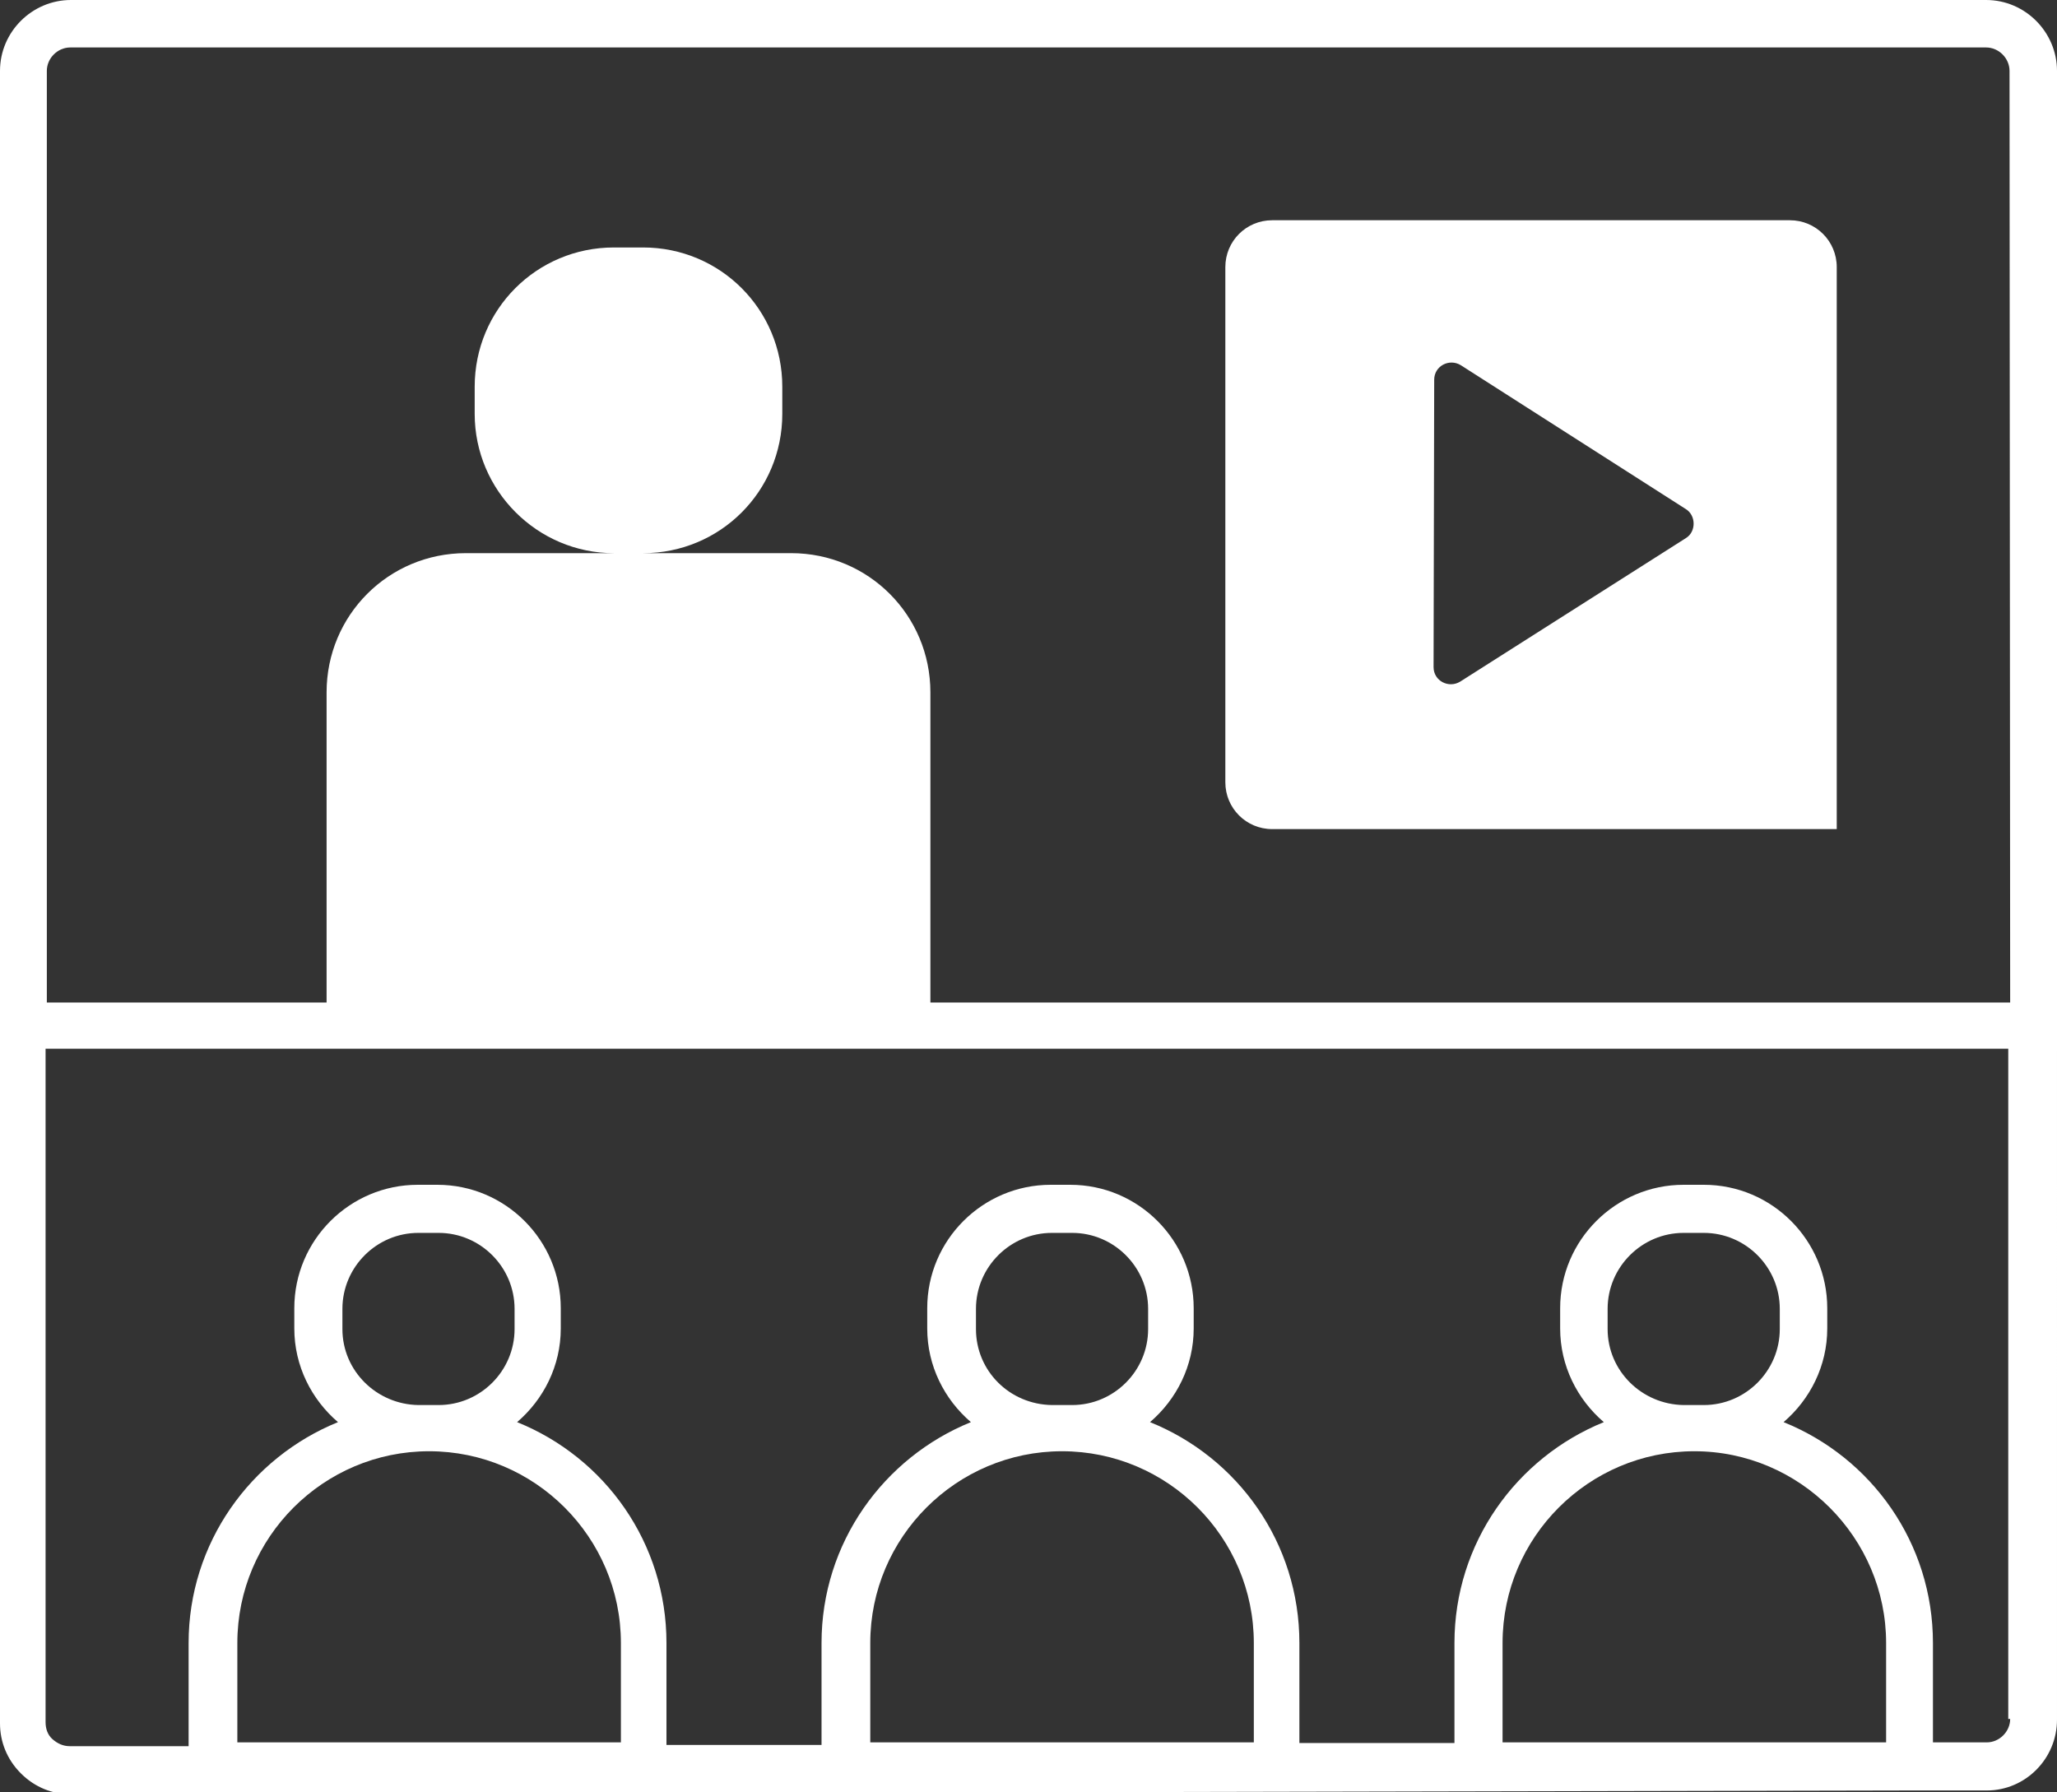
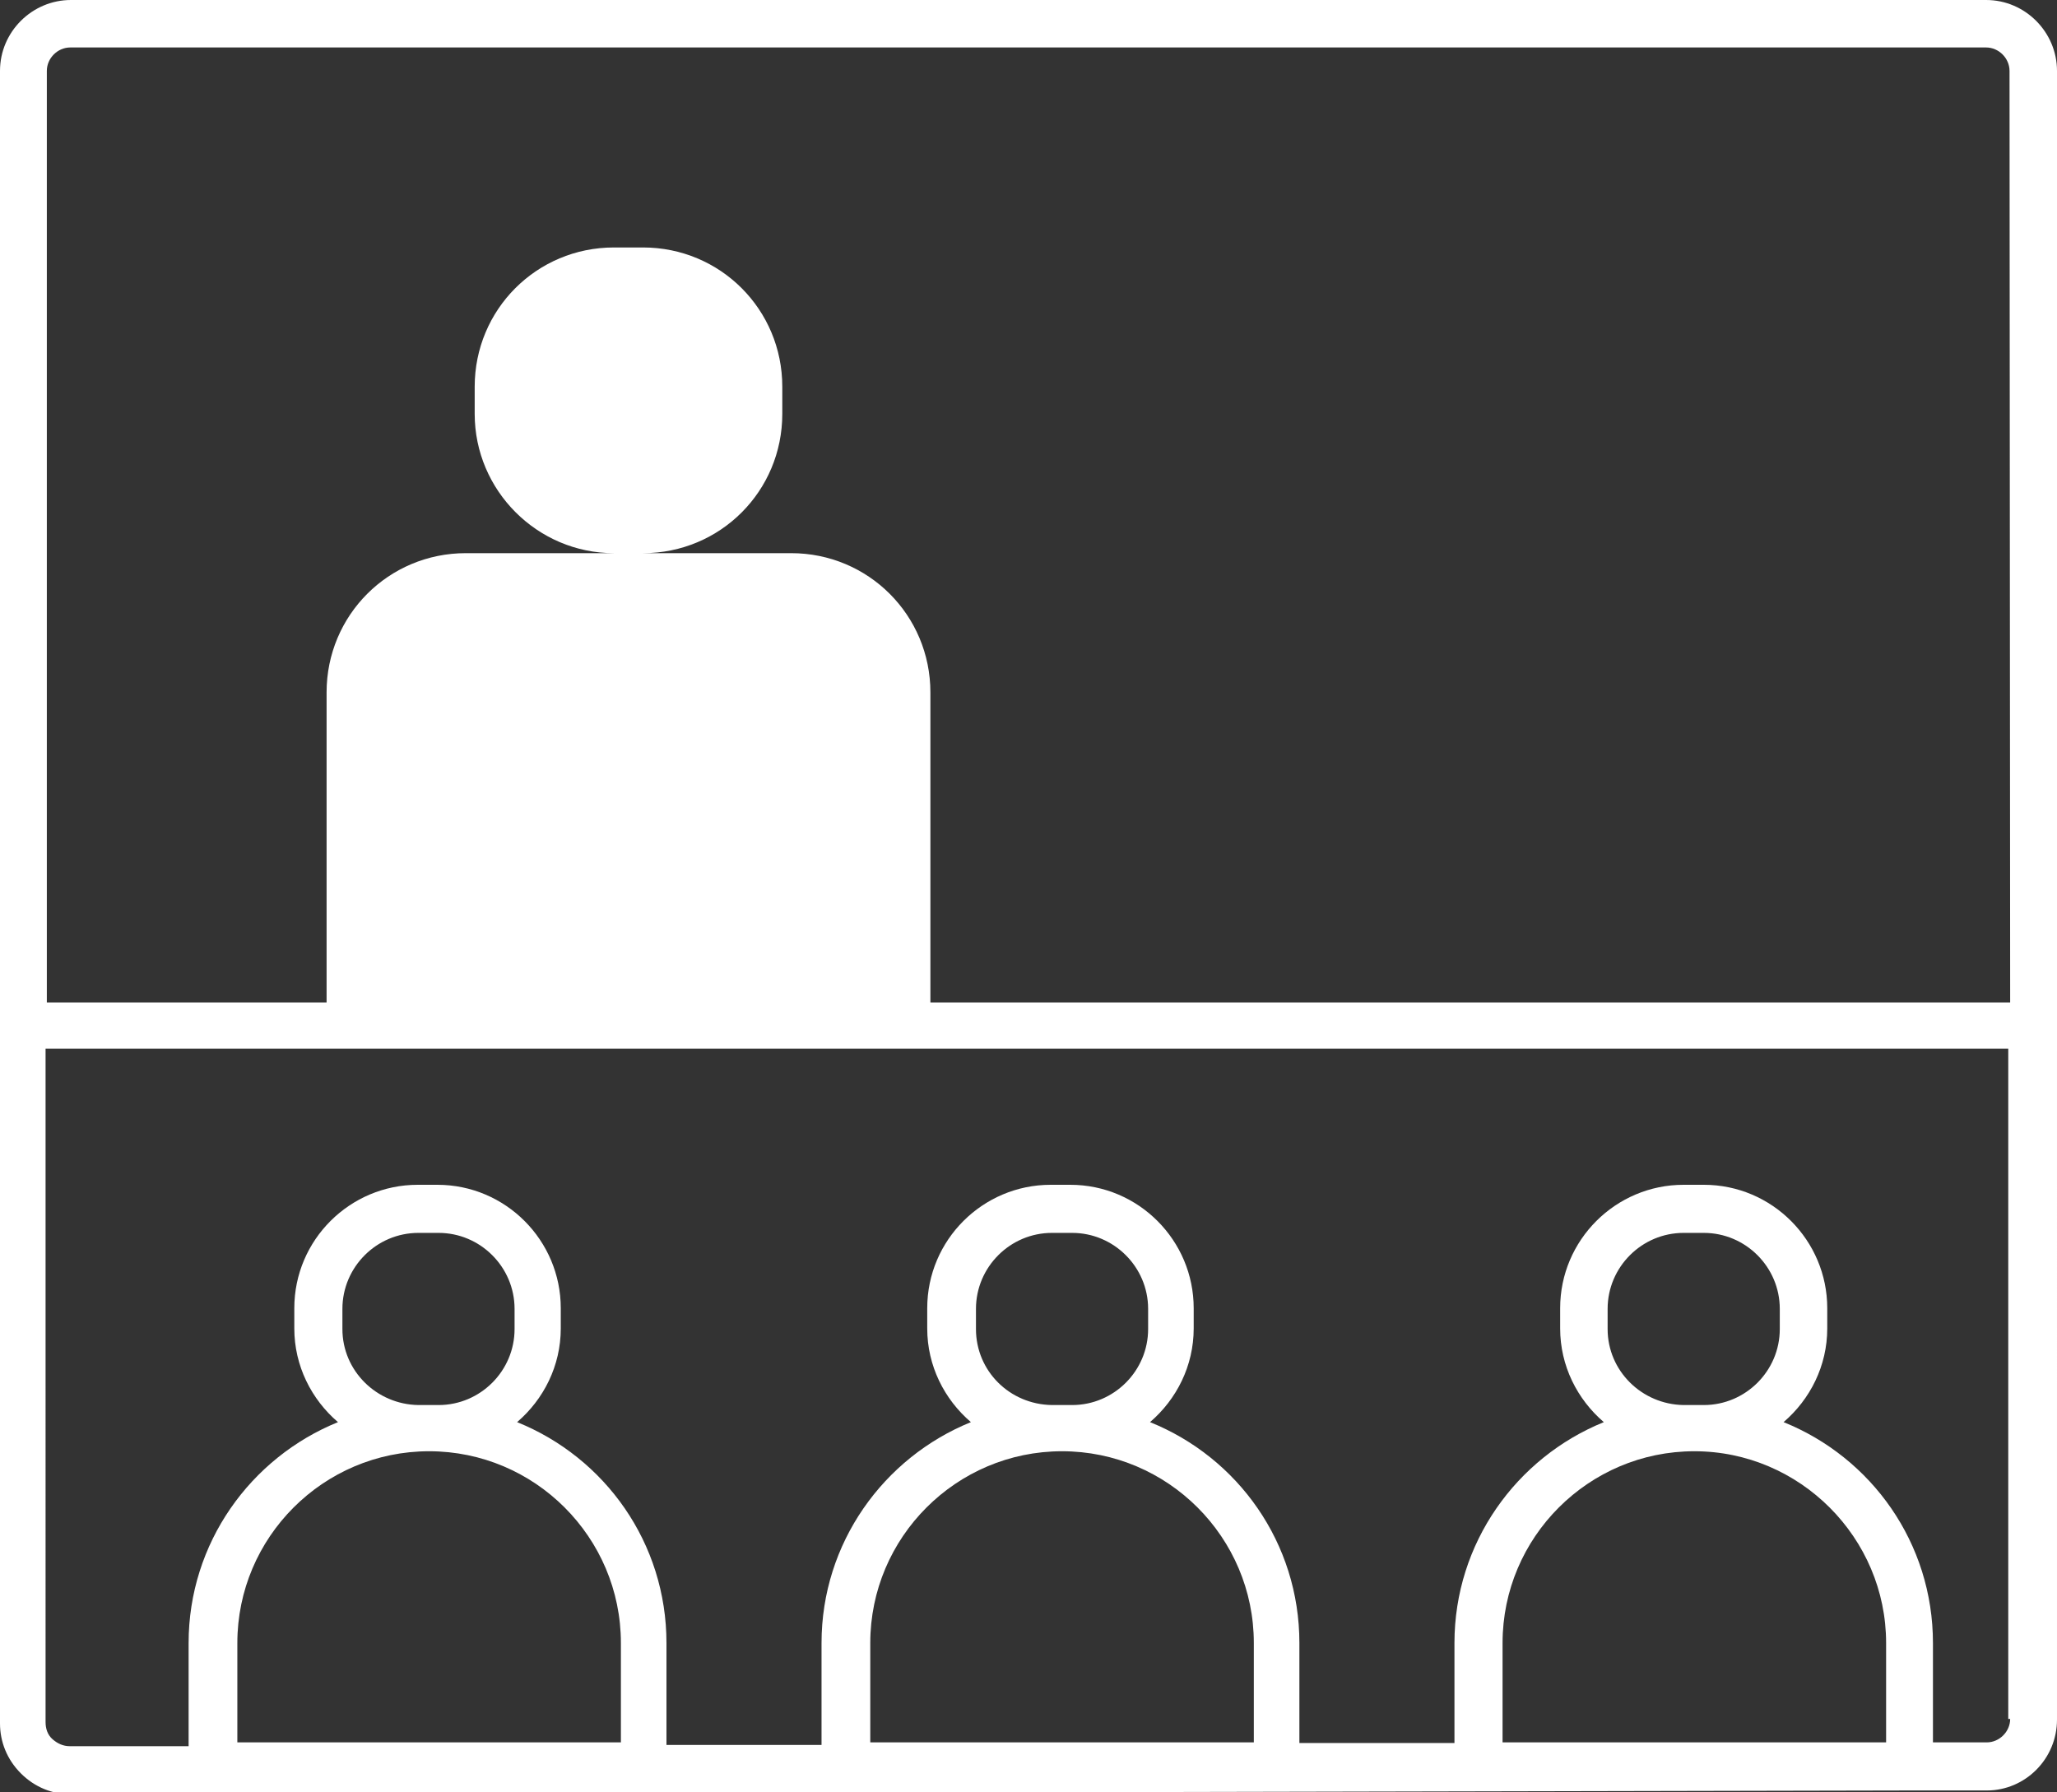
<svg xmlns="http://www.w3.org/2000/svg" version="1.1" id="svg" x="0px" y="0px" viewBox="0 0 325 283.2" style="enable-background:new 0 0 325 283.2;" xml:space="preserve">
  <rect x="0" y="0" width="325" height="283.2" fill="#333333" stroke="none" />
  <style type="text/css">
	.st0{fill:#FFFFFF;}
</style>
  <path class="st0" d="M313.8,0H11.2C5.1,0,0,5,0,11.2v154.7v106.4c0,2.9,1.1,5.7,3.3,7.9s5,3.3,7.9,3.3l0,0l290-0.6h4.2l0,0h8.5  c6.1,0,11.1-5,11.1-11.2V165.9V11.2C325,5.1,320,0,313.8,0z M98.1,275.3H37.5v-15.7c0-16.7,13.6-30.3,30.3-30.3s30.3,13.6,30.3,30.3  C98.1,259.6,98.1,275.3,98.1,275.3z M54.1,210v-3.2c0-6.6,5.4-12,12-12h3.2c6.6,0,12,5.4,12,12v3.2c0,6.6-5.4,12-12,12h-3.2  C59.5,221.9,54.1,216.6,54.1,210z M198,275.3h-60.5v-15.7c0-16.7,13.6-30.3,30.3-30.3s30.3,13.6,30.3,30.3v15.7H198z M154.2,210  v-3.2c0-6.6,5.4-12,12-12h3.2c6.6,0,12,5.4,12,12v3.2c0,6.6-5.4,12-12,12h-3.2C159.5,221.9,154.2,216.6,154.2,210z M297.9,275.3  h-60.5v-15.7c0-16.7,13.6-30.3,30.3-30.3S298,243,298,259.6v15.7L297.9,275.3L297.9,275.3z M254,210v-3.2c0-6.6,5.4-12,12-12h3.2  c6.6,0,12,5.4,12,12v3.2c0,6.6-5.4,12-12,12H266C259.4,221.9,254,216.6,254,210z M317.6,271.6c0,2-1.7,3.7-3.7,3.7h-8.5v-15.7  c0-15.8-9.7-29.3-23.6-34.9c4.2-3.6,6.9-8.9,6.9-14.8v-3.2c0-10.7-8.7-19.5-19.5-19.5H266c-10.7,0-19.5,8.7-19.5,19.5v3.2  c0,5.9,2.7,11.2,6.9,14.8c-13.8,5.6-23.6,19.1-23.6,34.9v15.8h-24.5v-15.8c0-15.8-9.7-29.3-23.6-34.9c4.2-3.6,6.9-8.9,6.9-14.8v-3.2  c0-10.7-8.7-19.5-19.5-19.5H166c-10.7,0-19.5,8.7-19.5,19.5v3.2c0,5.9,2.7,11.2,6.9,14.8c-13.8,5.6-23.6,19.1-23.6,34.9v16.1h-24.5  v-16.1c0-15.8-9.7-29.3-23.6-34.9c4.2-3.6,6.9-8.9,6.9-14.8v-3.2c0-10.7-8.7-19.5-19.5-19.5H66c-10.7,0-19.5,8.7-19.5,19.5v3.2  c0,5.9,2.7,11.2,6.9,14.8c-13.8,5.6-23.6,19.1-23.6,34.9v16.3H11l0,0c-1,0-1.9-0.4-2.7-1.1s-1.1-1.7-1.1-2.7V165.7h310.1v105.9  H317.6z M317.6,158.4H147v-49c0-12.2-9.8-22-22-22h-23.4c12.2,0,22-9.8,22-22v-4.3c0-12.2-9.8-22-22-22H97c-12.2,0-22,9.8-22,22v4.3  c0,12.1,9.9,22,22,22H73.6c-12.2,0-22,9.8-22,22v49H7.4V11.2c0-2,1.7-3.7,3.7-3.7h302.7c2,0,3.7,1.7,3.7,3.7L317.6,158.4  L317.6,158.4L317.6,158.4z" />
-   <path class="st0" d="M282.8,34.8H201c-4.1,0-7.4,3.3-7.4,7.4v81.4c0,4.1,3.3,7.4,7.4,7.4h89.2c0-0.1,0-0.1,0-0.3  c0-11.6,0-15.3,0-15.2V42.2C290.2,38.1,286.9,34.8,282.8,34.8z M266.4,85l-35.7,22.7c-1.8,1.1-4.2-0.1-4.2-2.3l0.1-45.4  c0-2.2,2.4-3.4,4.2-2.3l35.5,22.7C268,81.4,268,84,266.4,85z" />
</svg>